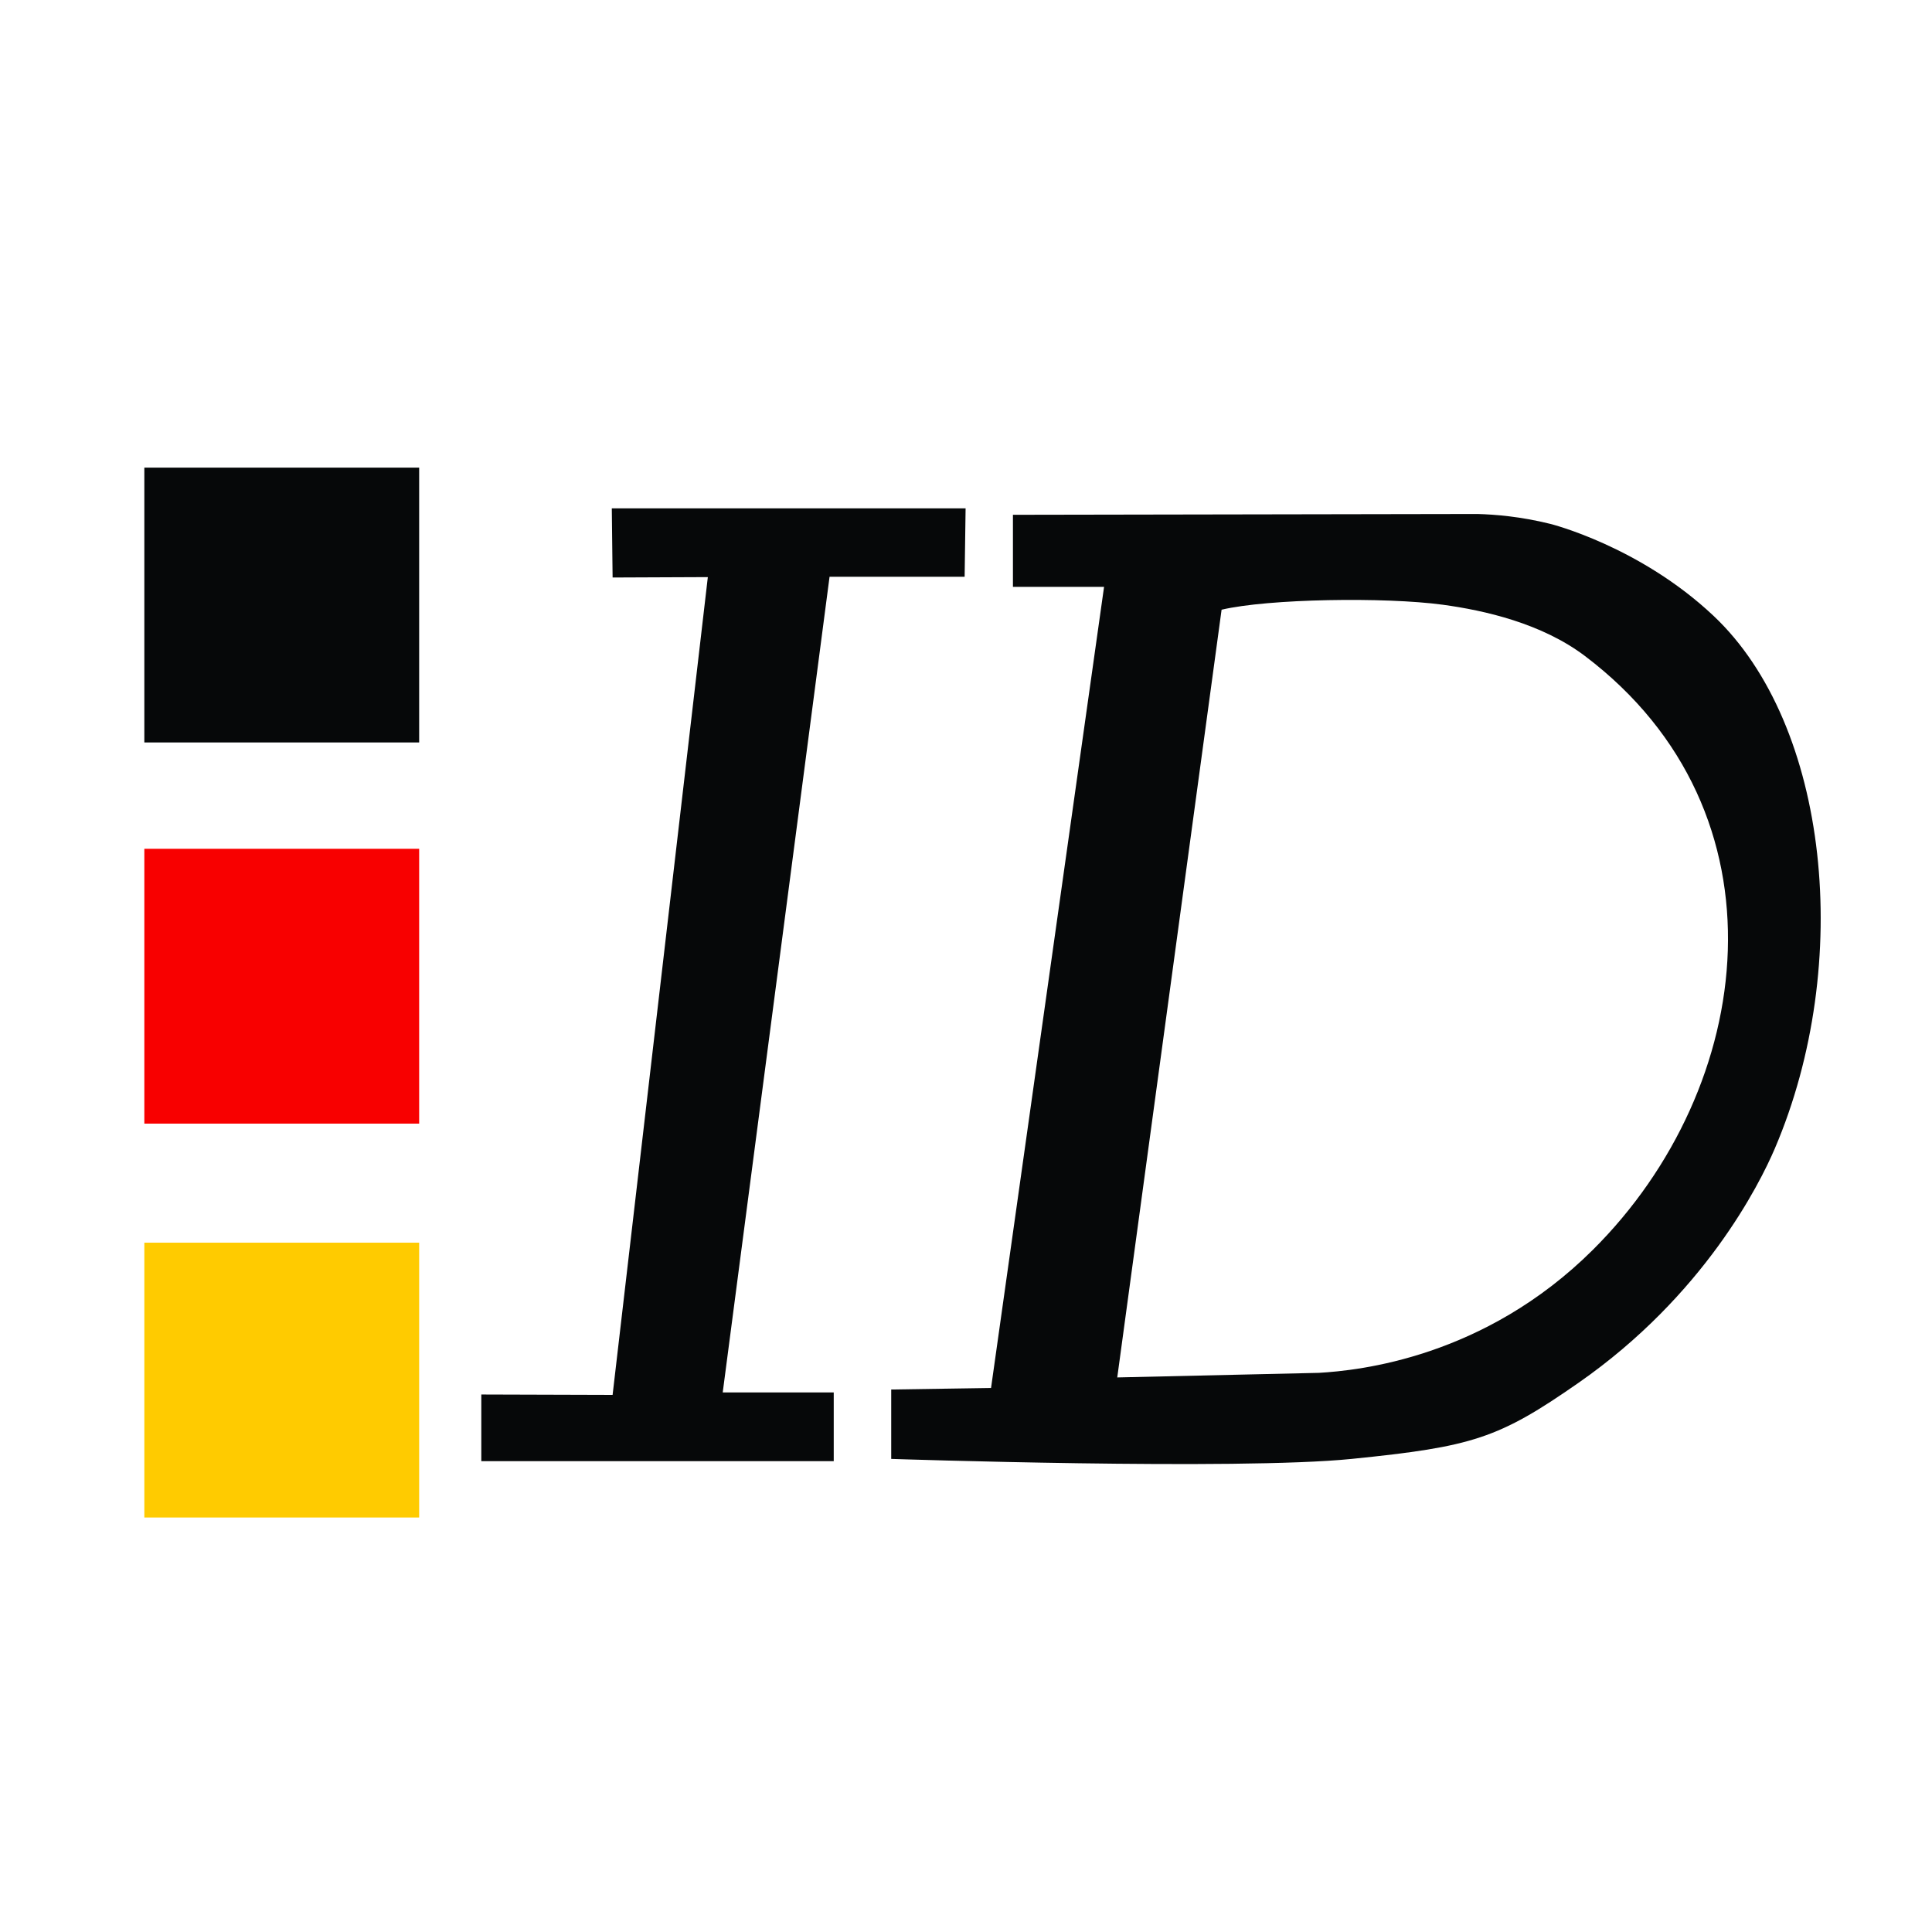
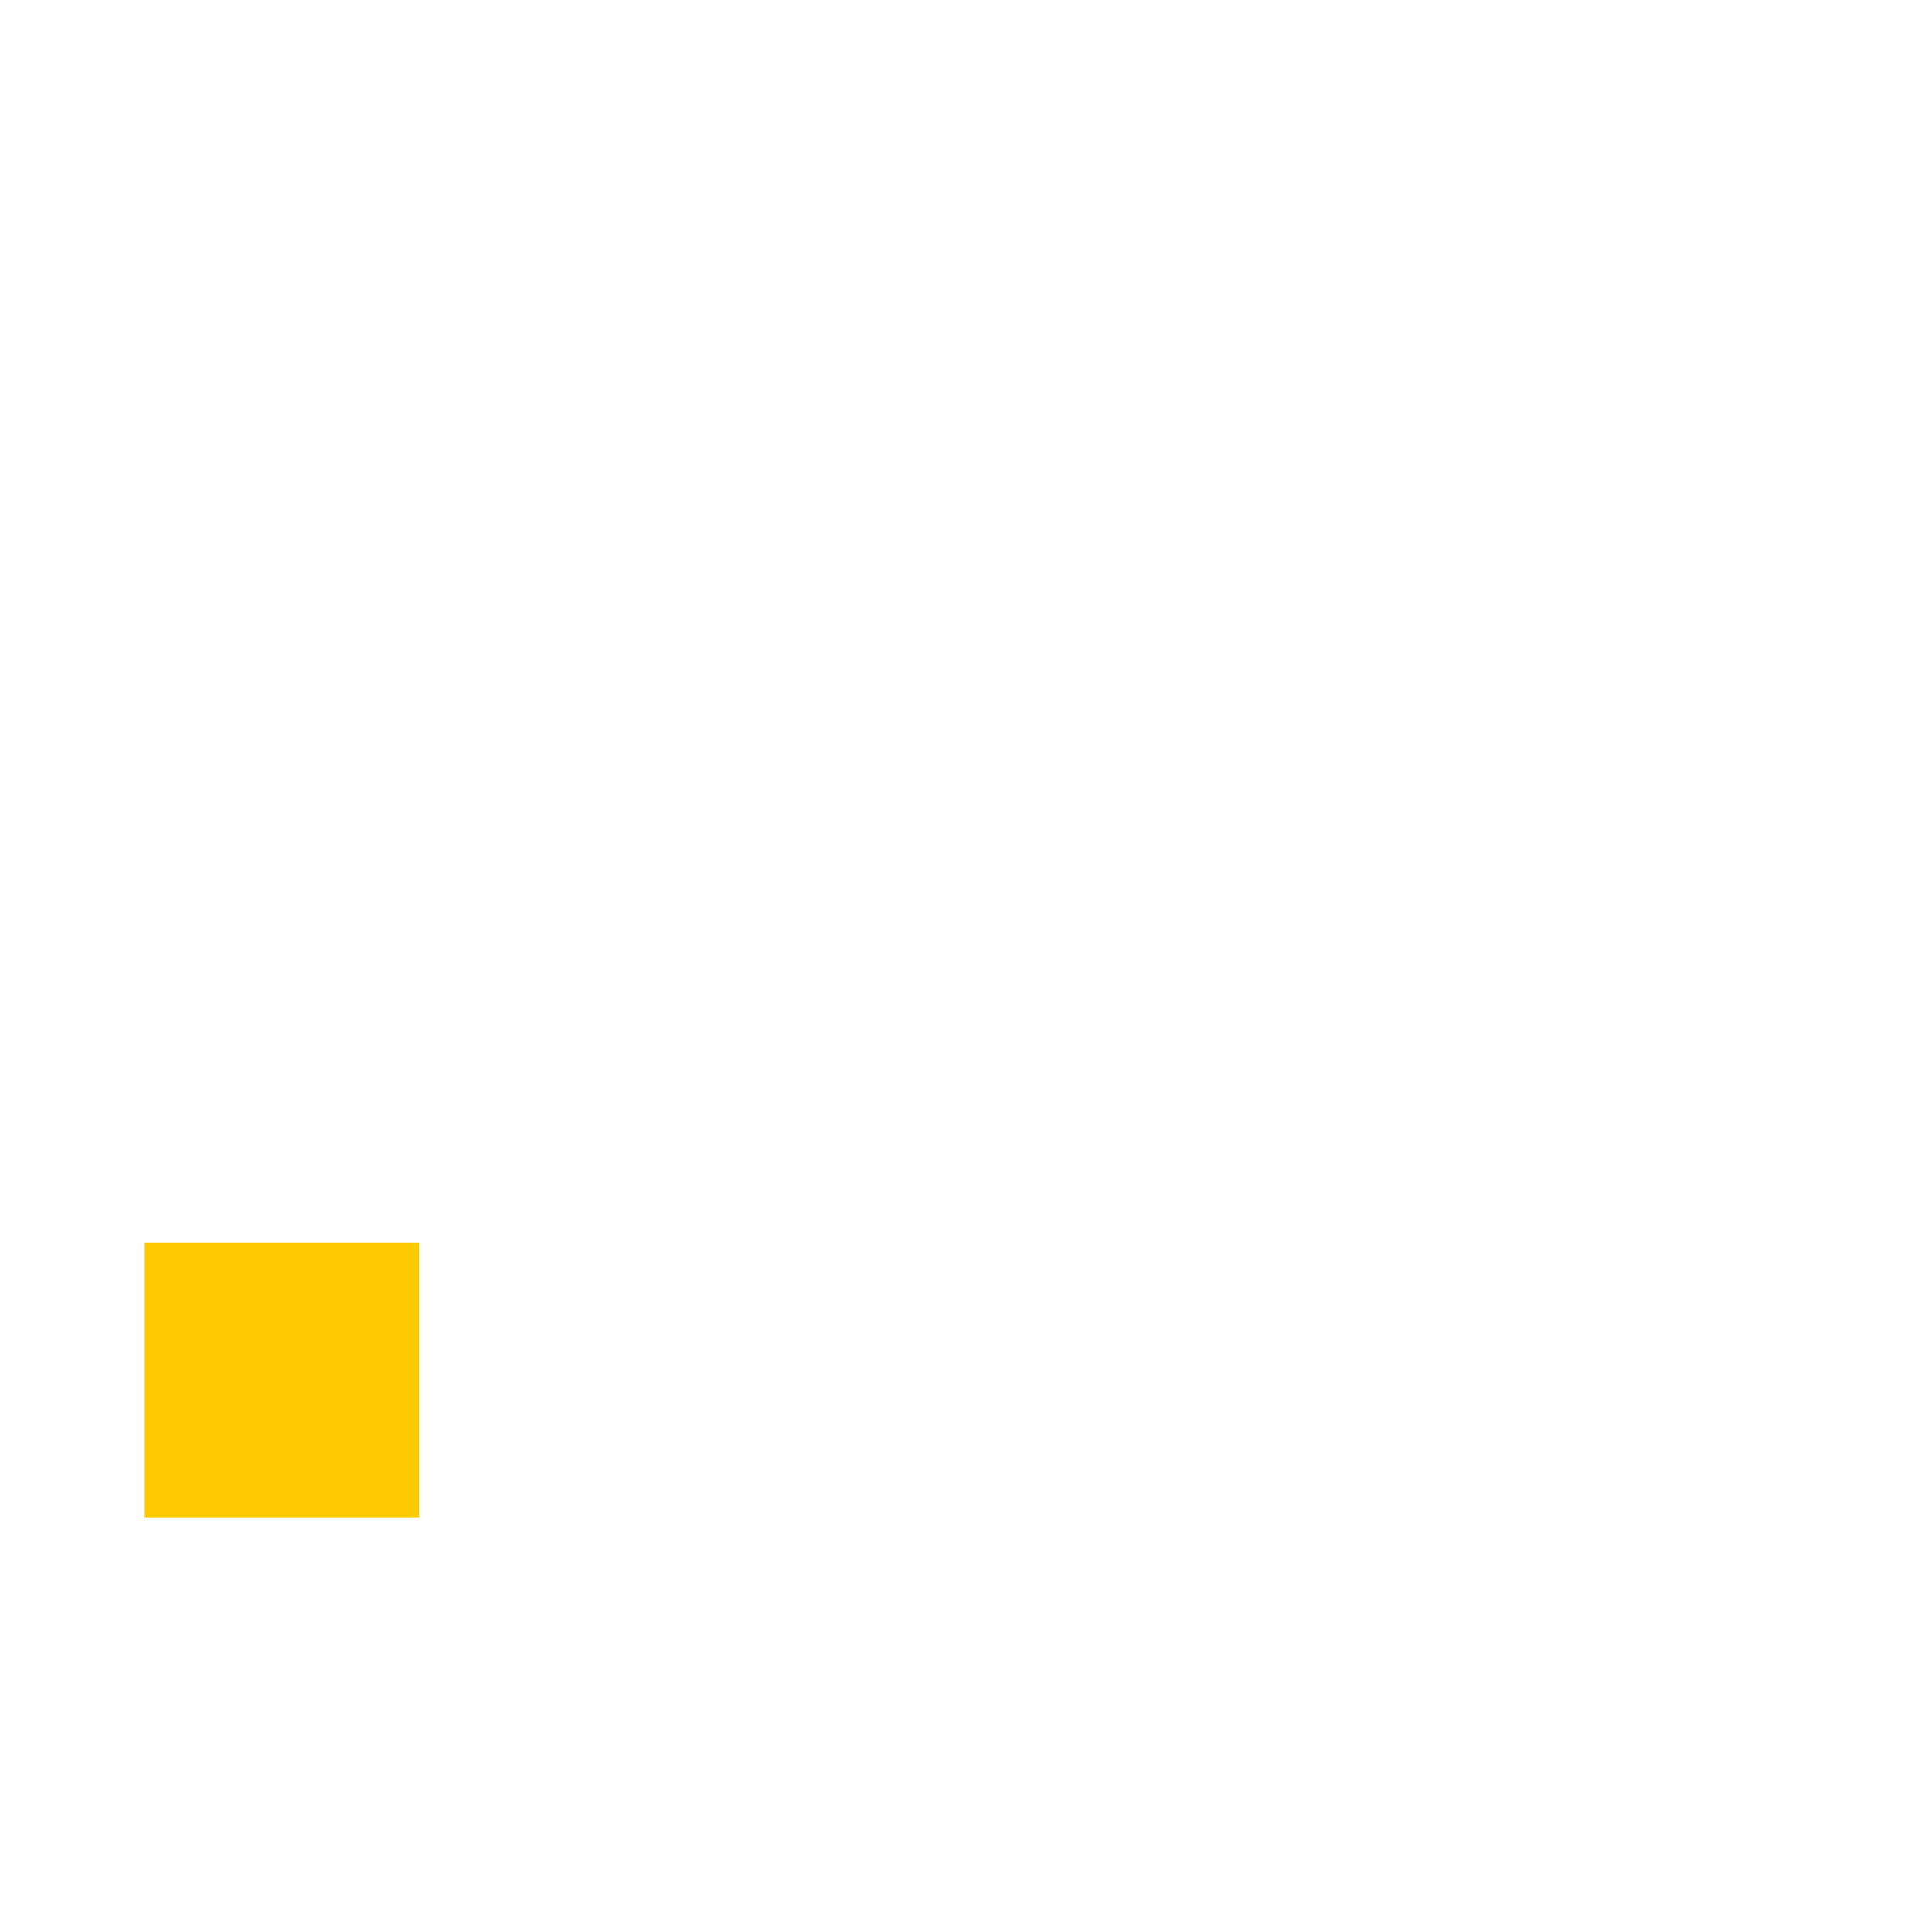
<svg xmlns="http://www.w3.org/2000/svg" version="1.1" id="Ebene_1" x="0px" y="0px" viewBox="0 0 24 24" style="enable-background:new 0 0 24 24;" xml:space="preserve">
  <style type="text/css">
	.st0{fill:#060809;}
	.st1{fill:#F80000;}
	.st2{fill:#FFCB00;}
</style>
-   <rect x="1.793" y="5.809" class="st0" width="3.414" height="3.414" />
-   <rect x="1.793" y="10.544" class="st1" width="3.414" height="3.414" />
  <rect x="1.793" y="15.437" class="st2" width="3.414" height="3.414" />
-   <path class="st0" d="M8.793,7.169C8.399,7.171,8.004,7.172,7.61,7.174C7.607,6.888,7.603,6.601,7.6,6.315c1.465,0,2.93,0,4.395,0  c-0.004,0.283-0.008,0.567-0.012,0.85c-0.559,0-1.119,0-1.678,0c-0.442,3.377-0.885,6.755-1.327,10.132c0.46,0,0.919,0,1.379,0  c0,0.285,0,0.569,0,0.854c-1.459,0-2.919,0-4.378,0c0-0.276,0-0.552,0-0.828c0.544,0.002,1.087,0.003,1.631,0.005  C8.004,13.942,8.399,10.555,8.793,7.169z" />
-   <path class="st0" d="M21.286,7.65c-0.92-0.867-2.027-1.142-2.027-1.142c-0.37-0.092-0.687-0.117-0.905-0.123  c-1.924,0.003-3.848,0.007-5.771,0.01c0,0.298,0,0.597,0,0.895c0.377,0,0.754,0,1.132,0c-0.475,3.368-0.929,6.585-1.404,9.952  c-0.406,0.005-0.834,0.014-1.24,0.019c0,0.238,0,0.624,0,0.862c0,0,4.297,0.144,5.72,0c1.503-0.152,1.823-0.252,2.819-0.946  c1.558-1.086,2.247-2.464,2.438-2.911C23.03,11.968,22.72,9.001,21.286,7.65z M19.787,15.526c-1.349,1.341-2.906,1.499-3.403,1.528  l-2.505,0.057l1.296-9.537c0.581-0.137,2.029-0.159,2.747-0.062c0.521,0.071,1.23,0.231,1.768,0.638  C22.258,10.094,21.819,13.506,19.787,15.526z" />
</svg>